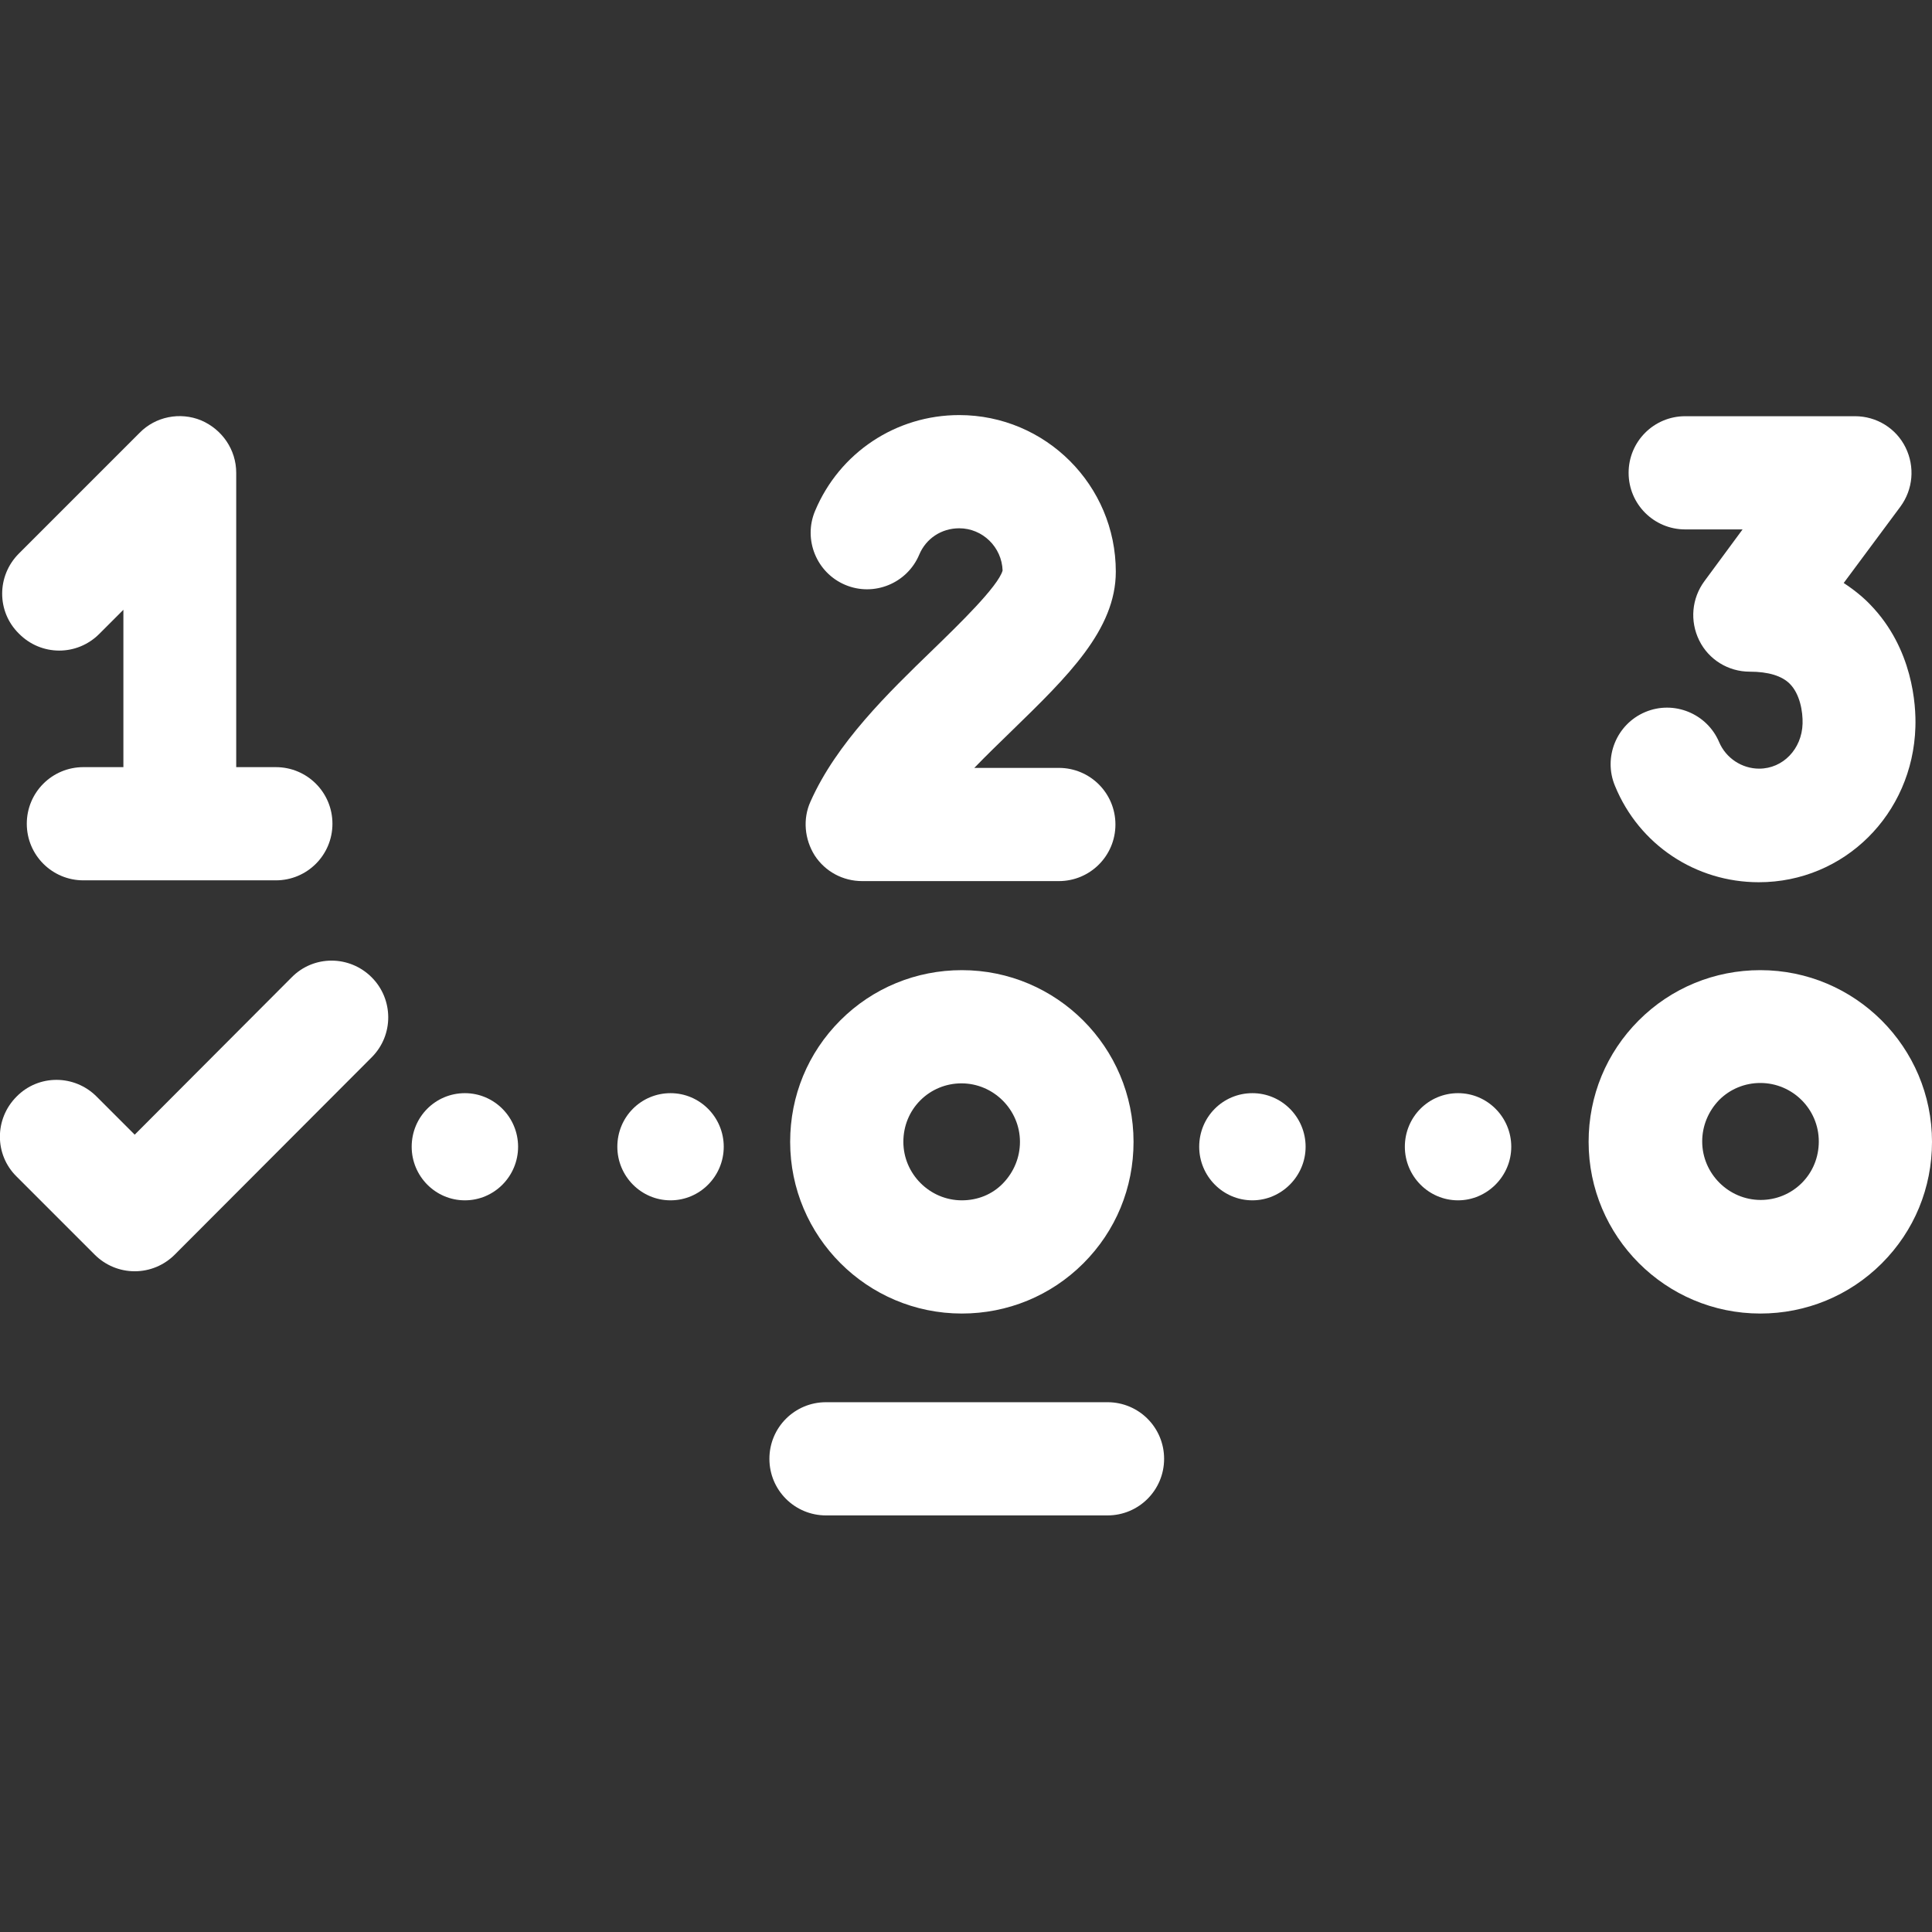
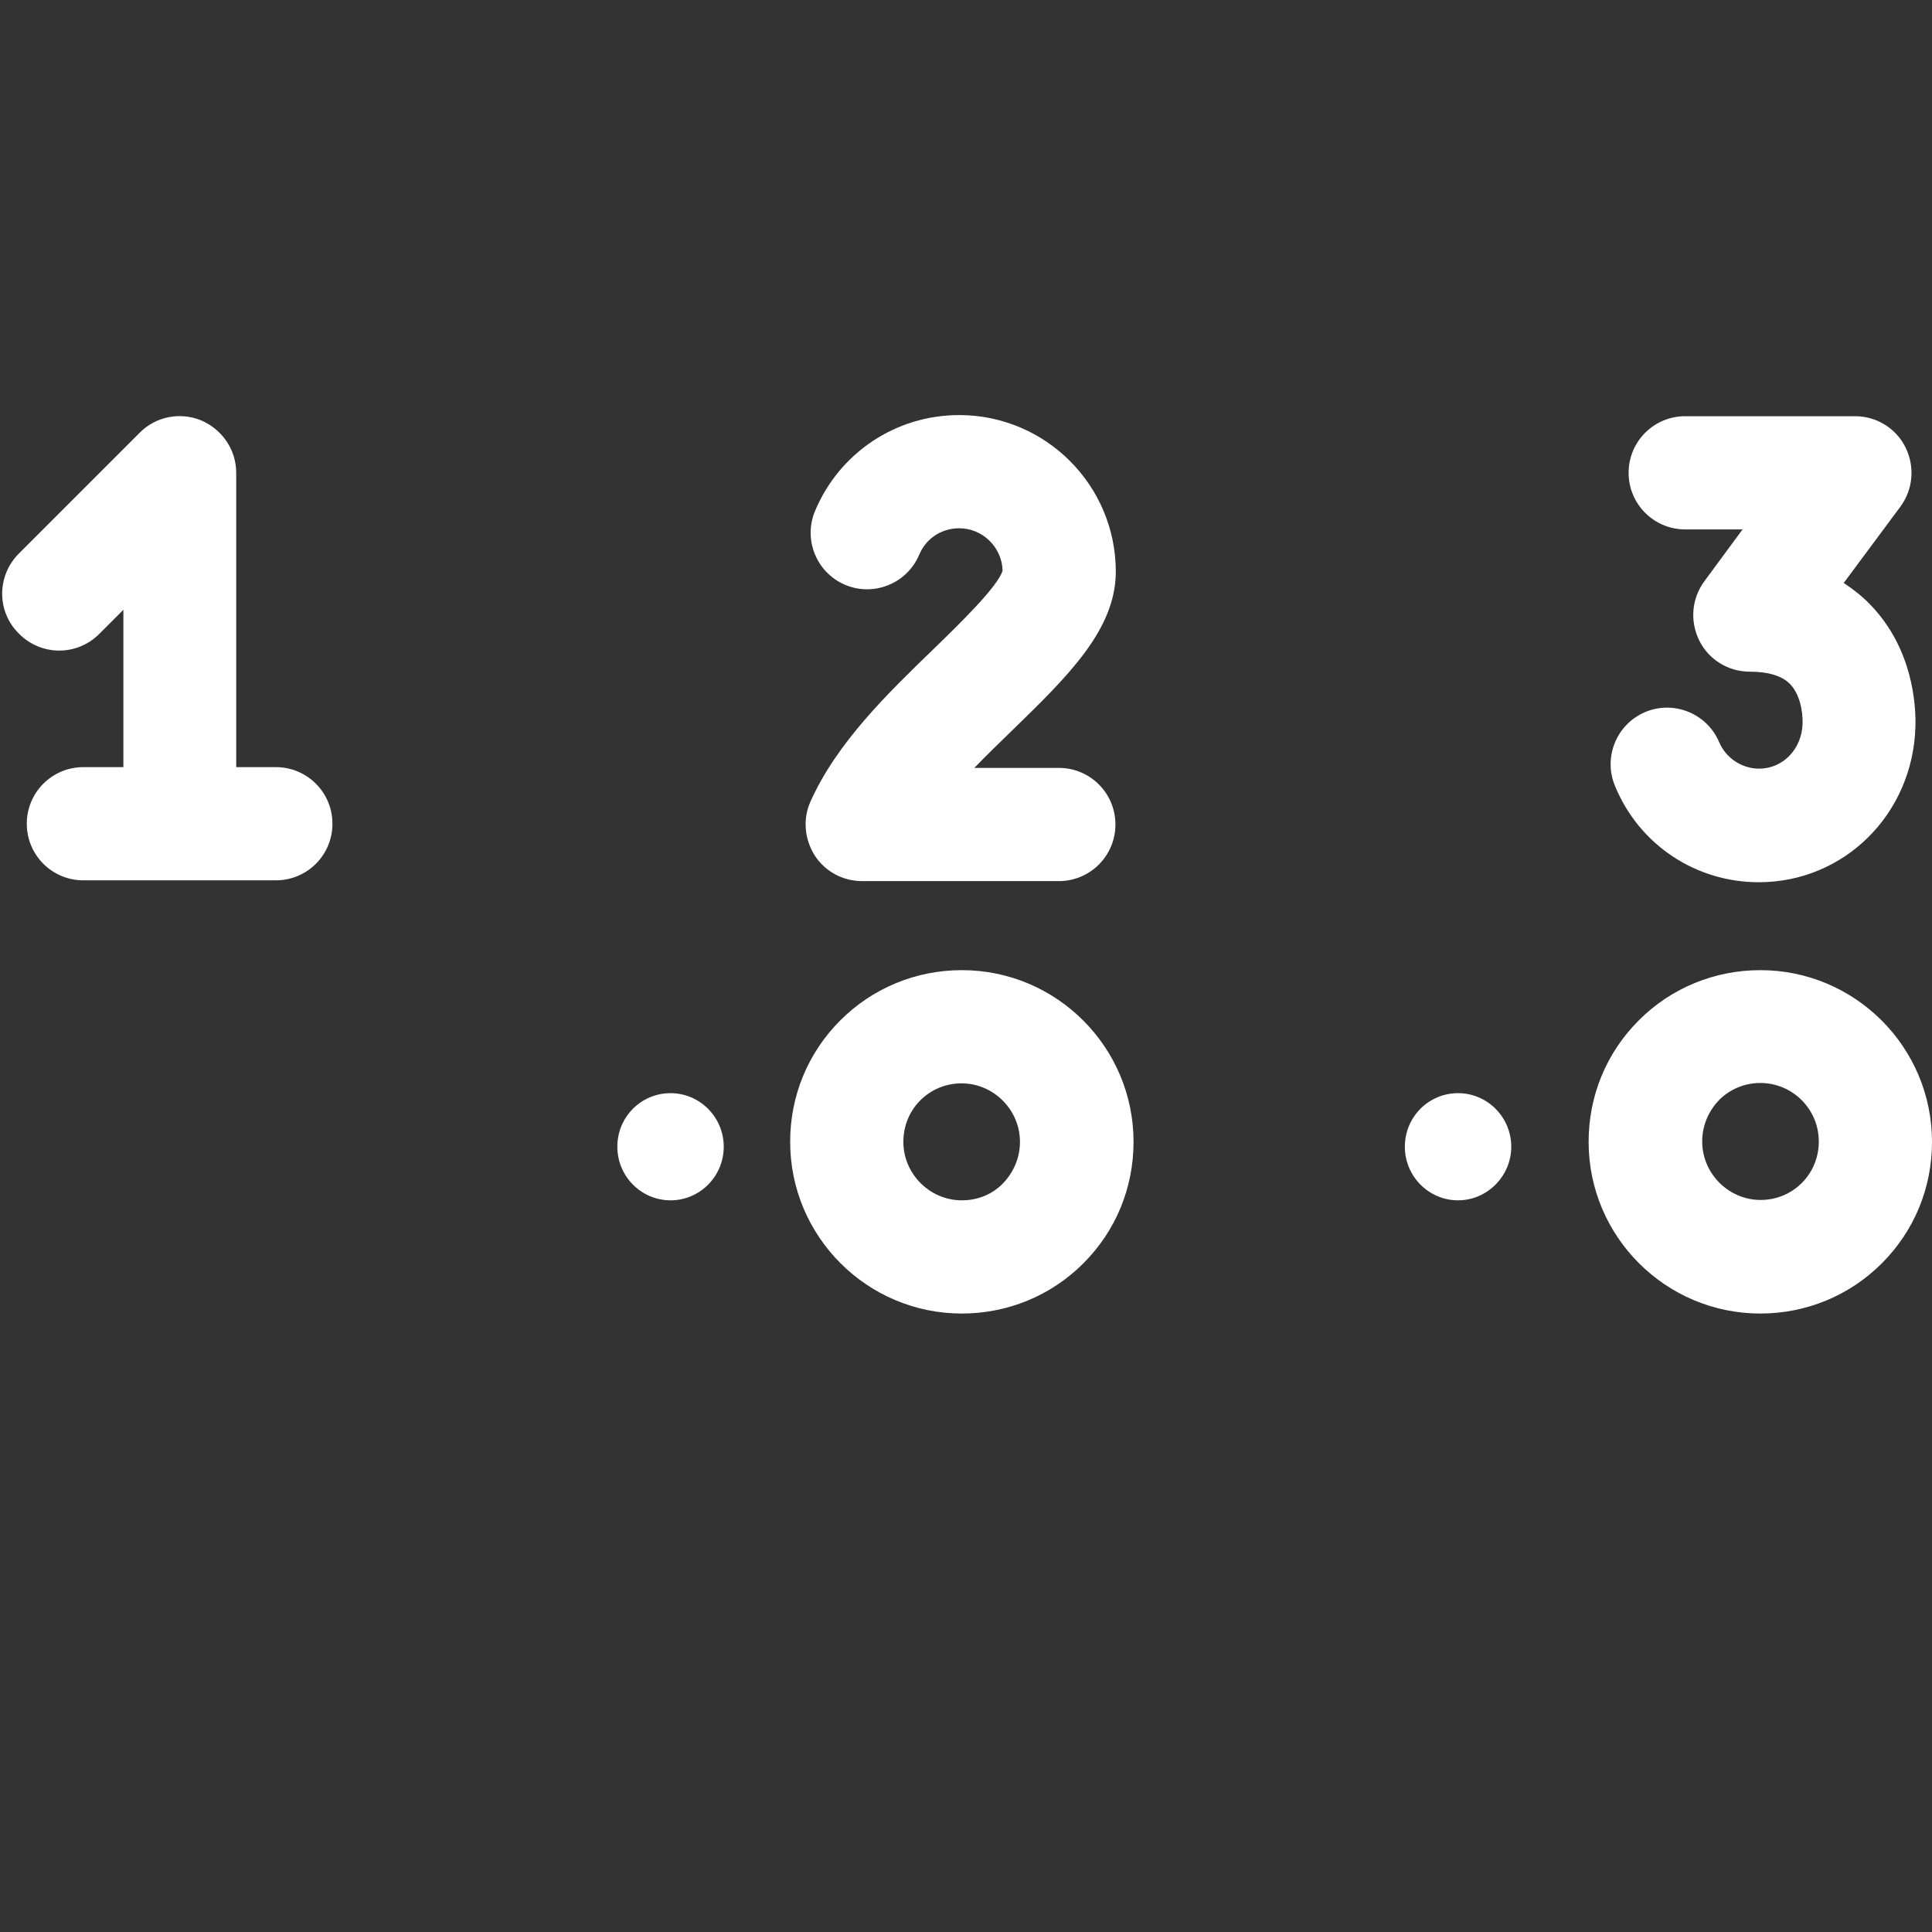
<svg xmlns="http://www.w3.org/2000/svg" version="1.1" id="レイヤー_1" x="0px" y="0px" viewBox="0 0 512 512" style="enable-background:new 0 0 512 512;" xml:space="preserve">
  <rect x="0" y="0" width="512" height="512" fill="#333333" stroke="none" />
  <style type="text/css">
	.st0{fill:#FFFFFF;}
</style>
  <path class="st0" d="M247.3,172.1c-12,11.6-25.6,24.8-32.5,40.3c-2.1,4.6-1.6,10,1.1,14.3c2.8,4.3,7.5,6.8,12.6,6.8h52.1  c8.3,0,15-6.7,15-15c0-8.3-6.7-15-15-15h-22.4c3.3-3.4,6.7-6.7,10-9.9c14.7-14.3,27.5-26.7,27.5-42.1c0-22.9-18.6-41.5-41.5-41.5  c-16.7,0-31.7,9.9-38.2,25.4c-3.2,7.6,0.4,16.4,8,19.6c7.6,3.2,16.4-0.4,19.6-8c1.8-4.3,5.9-7,10.6-7c6.2,0,11.3,5,11.5,11.2  C264.5,155.4,254.2,165.4,247.3,172.1z" />
  <path class="st0" d="M26.3,168l6.4-6.4v41.7H22.1c-8.3,0-15,6.7-15,15s6.7,15,15,15h51c8.3,0,15-6.7,15-15s-6.7-15-15-15H62.6v-78  c0-6.1-3.7-11.5-9.3-13.9c-5.6-2.3-12.1-1-16.3,3.3l-32,32c-5.9,5.9-5.9,15.4,0,21.2C10.9,173.9,20.4,173.9,26.3,168z" />
  <path class="st0" d="M466.5,257.1c-12.1,0-23.6,4.7-32.2,13.3s-13.3,20-13.3,32.2c0,25.1,20.4,45.5,45.5,45.5  c12.1,0,23.6-4.7,32.2-13.3s13.3-20,13.3-32.2C512,277.5,491.6,257.1,466.5,257.1z M477.5,313.5c-2.9,2.9-6.8,4.5-10.9,4.5  c-8.5,0-15.5-7-15.5-15.5c0-4.1,1.6-8,4.5-11c2.9-2.9,6.8-4.5,10.9-4.5c8.5,0,15.5,6.9,15.5,15.5C482,306.7,480.4,310.6,477.5,313.5  z" />
  <path class="st0" d="M254.9,348.1c12.1,0,23.6-4.7,32.2-13.3s13.3-20,13.3-32.2c0-25.1-20.4-45.5-45.5-45.5c0,0,0,0,0,0  c-12.1,0-23.6,4.7-32.2,13.3c-8.6,8.6-13.3,20-13.3,32.2C209.4,327.7,229.8,348.1,254.9,348.1z M243.9,291.6  c2.9-2.9,6.8-4.5,10.9-4.5c8.5,0,15.5,7,15.5,15.5c0,4.1-1.6,8-4.5,11s-6.8,4.5-10.9,4.5c-8.5,0-15.5-7-15.5-15.5  C239.4,298.4,241,294.5,243.9,291.6z" />
-   <path class="st0" d="M137.3,303.9c0-7.8-6.3-14.2-14.1-14.2c-7.8,0-14.1,6.3-14.1,14.2c0,7.8,6.3,14.2,14.1,14.2  C131,318.1,137.3,311.7,137.3,303.9z" />
  <path class="st0" d="M191.8,303.9c0-7.8-6.3-14.2-14.1-14.2c-7.8,0-14.1,6.3-14.1,14.2c0,7.8,6.3,14.2,14.1,14.2  C185.5,318.1,191.8,311.7,191.8,303.9z" />
-   <path class="st0" d="M346,303.9c0-7.8-6.3-14.2-14.1-14.2c-7.8,0-14.1,6.3-14.1,14.2c0,7.8,6.3,14.2,14.1,14.2  C339.6,318.1,346,311.7,346,303.9z" />
  <path class="st0" d="M400.5,303.9c0-7.8-6.3-14.2-14.1-14.2c-7.8,0-14.1,6.3-14.1,14.2c0,7.8,6.3,14.2,14.1,14.2  C394.1,318.1,400.5,311.7,400.5,303.9z" />
-   <path class="st0" d="M293.5,371.6h-74.6c-8.3,0-15,6.7-15,15s6.7,15,15,15h74.6c8.3,0,15-6.7,15-15S301.8,371.6,293.5,371.6z" />
-   <path class="st0" d="M77.3,259l-41.6,41.7l-10.1-10.1c-5.9-5.9-15.4-5.9-21.2,0c-5.9,5.9-5.9,15.4,0,21.2l20.7,20.7  c2.8,2.8,6.6,4.4,10.6,4.4h0c4,0,7.8-1.6,10.6-4.4l52.2-52.3c5.9-5.9,5.8-15.4,0-21.2C92.6,253.1,83.1,253.1,77.3,259z" />
  <path class="st0" d="M466.1,233.8c22.6,0,40.8-18,41.5-41.1c0.2-5.9-0.7-20.8-11.9-32.4c-1.8-1.9-4.2-3.9-7.1-5.8l15-20.2  c3.4-4.6,3.9-10.6,1.4-15.7s-7.7-8.3-13.4-8.3h-45c-8.3,0-15,6.7-15,15s6.7,15,15,15h15.2l-10.1,13.7c-3.4,4.6-3.9,10.6-1.4,15.7  c2.5,5.1,7.7,8.3,13.4,8.3c4.9,0,8.5,1.1,10.6,3.2c2.7,2.7,3.5,7.4,3.4,10.6c-0.2,6.7-5.2,11.9-11.5,11.9c-4.6,0-8.8-2.8-10.6-7  c-3.2-7.6-12-11.2-19.6-8s-11.2,12-8,19.6C434.4,223.9,449.4,233.8,466.1,233.8z" />
</svg>